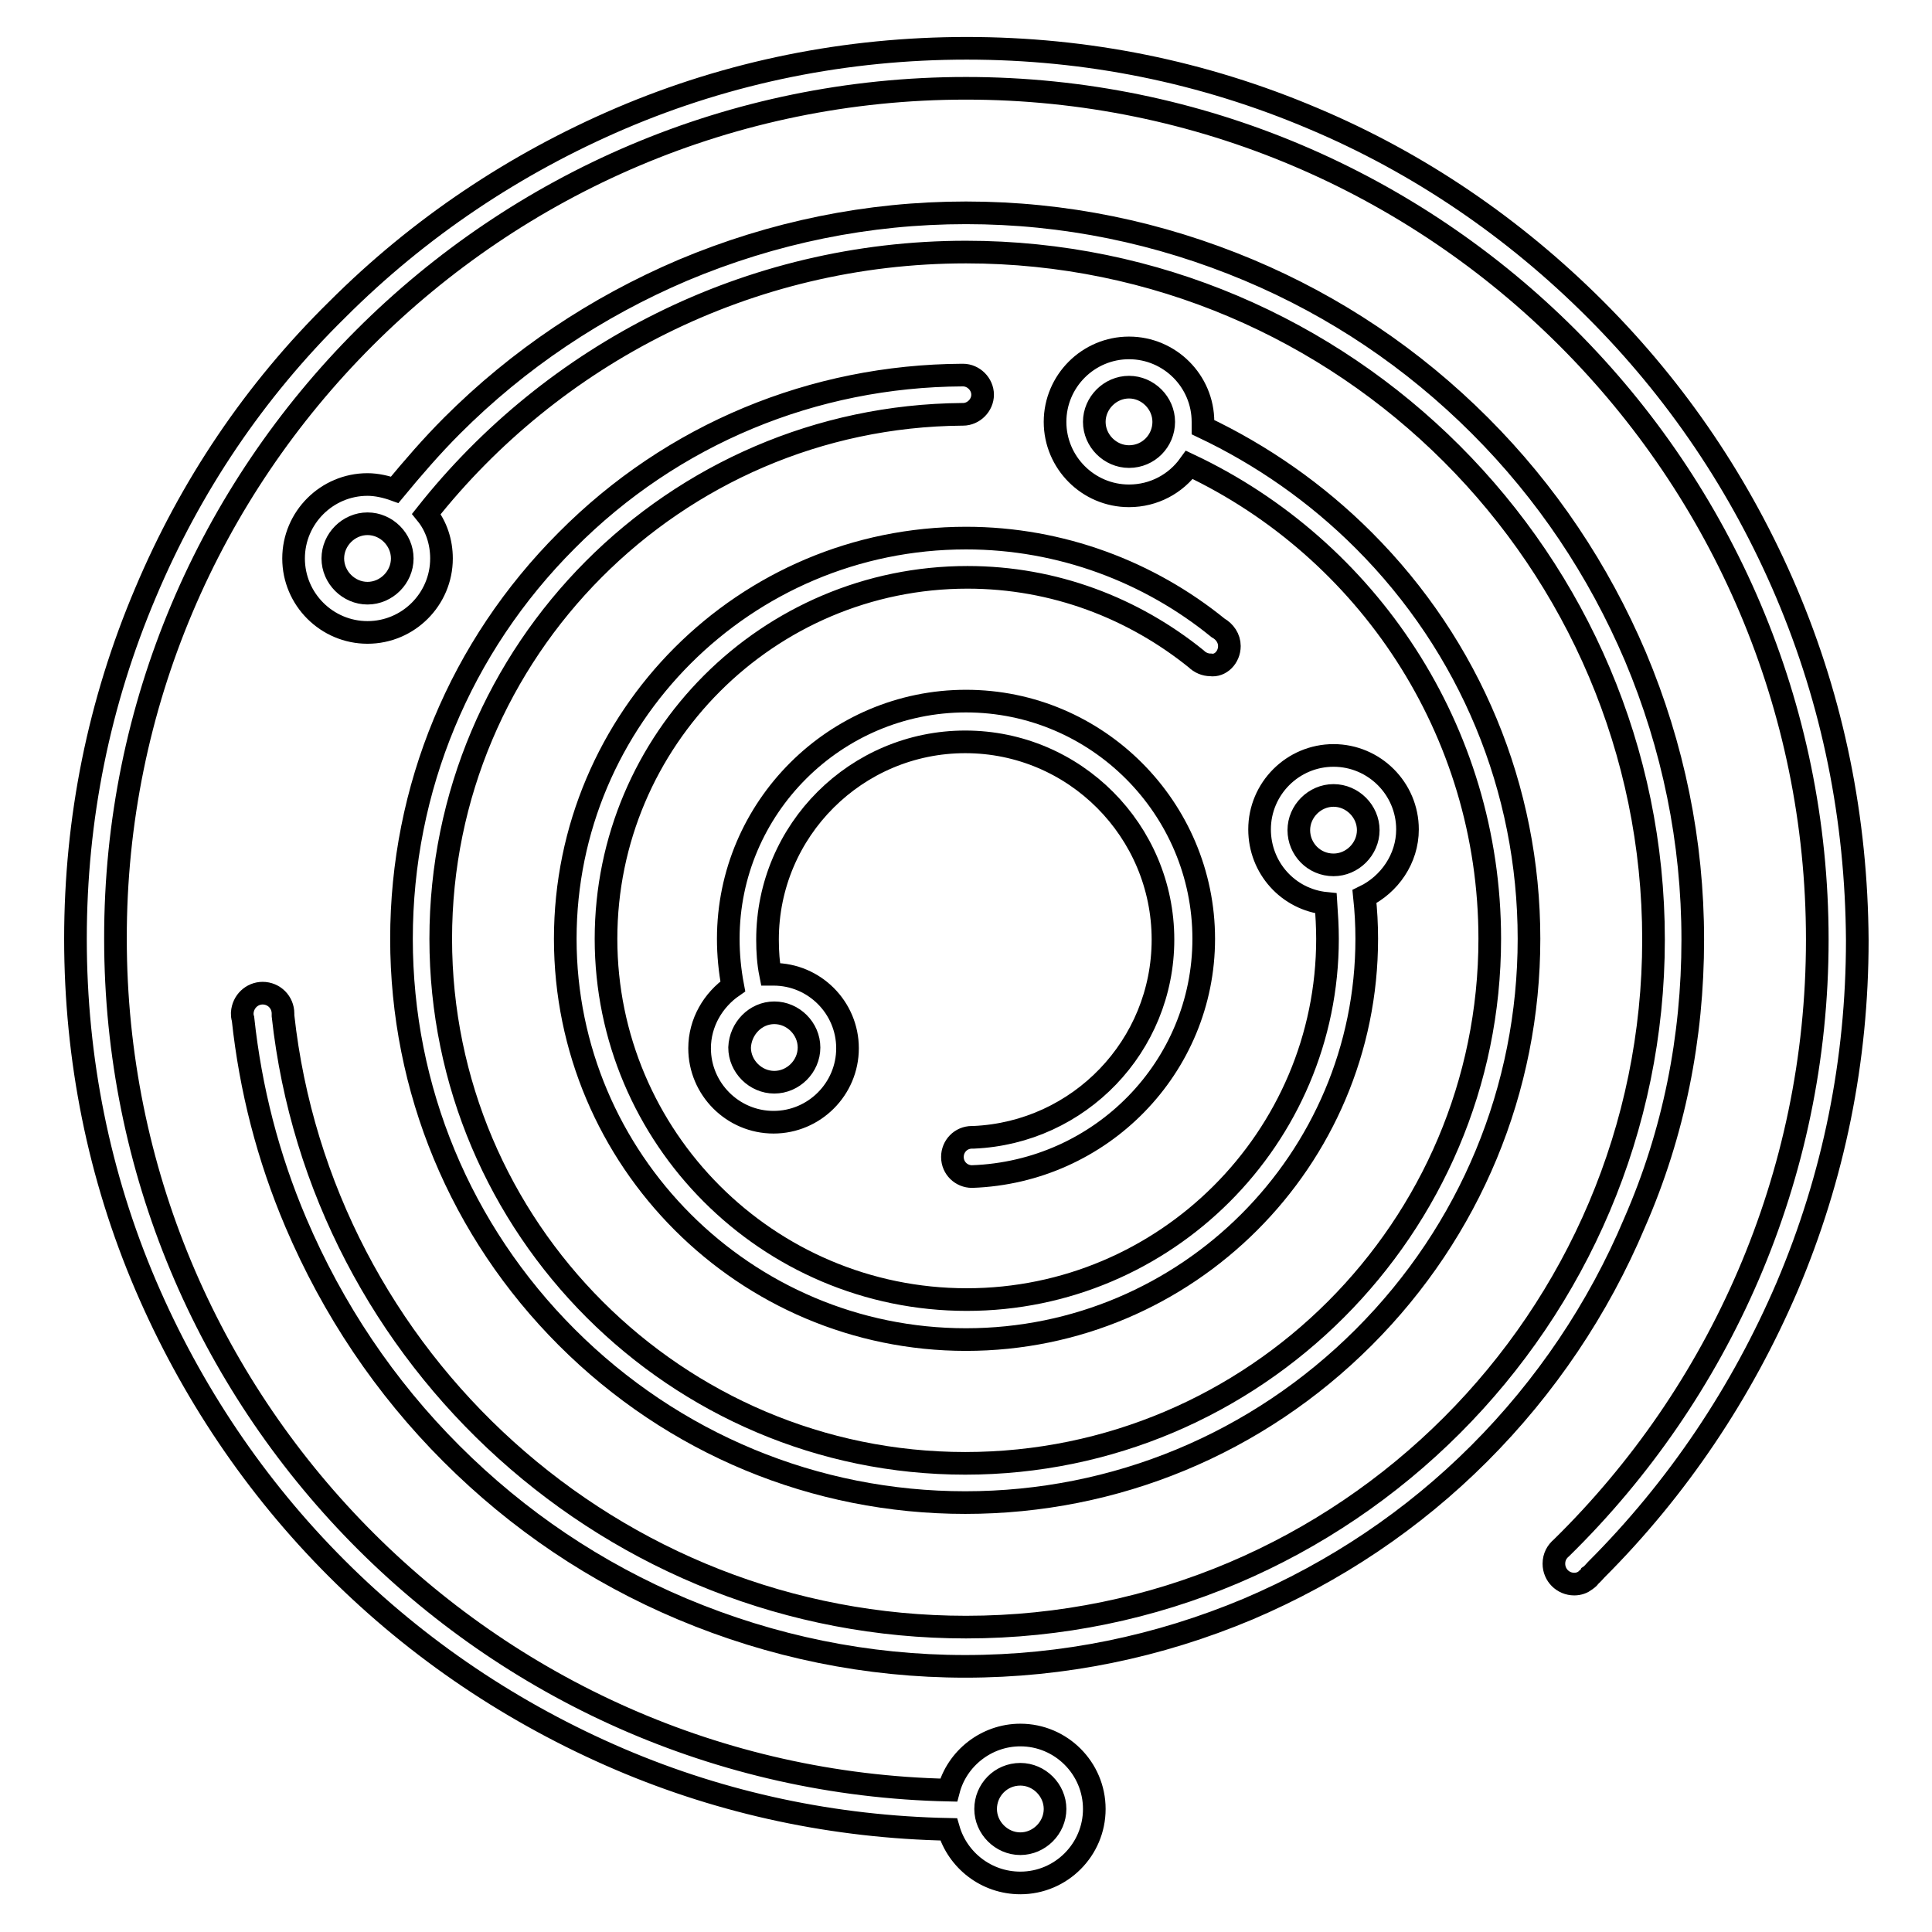
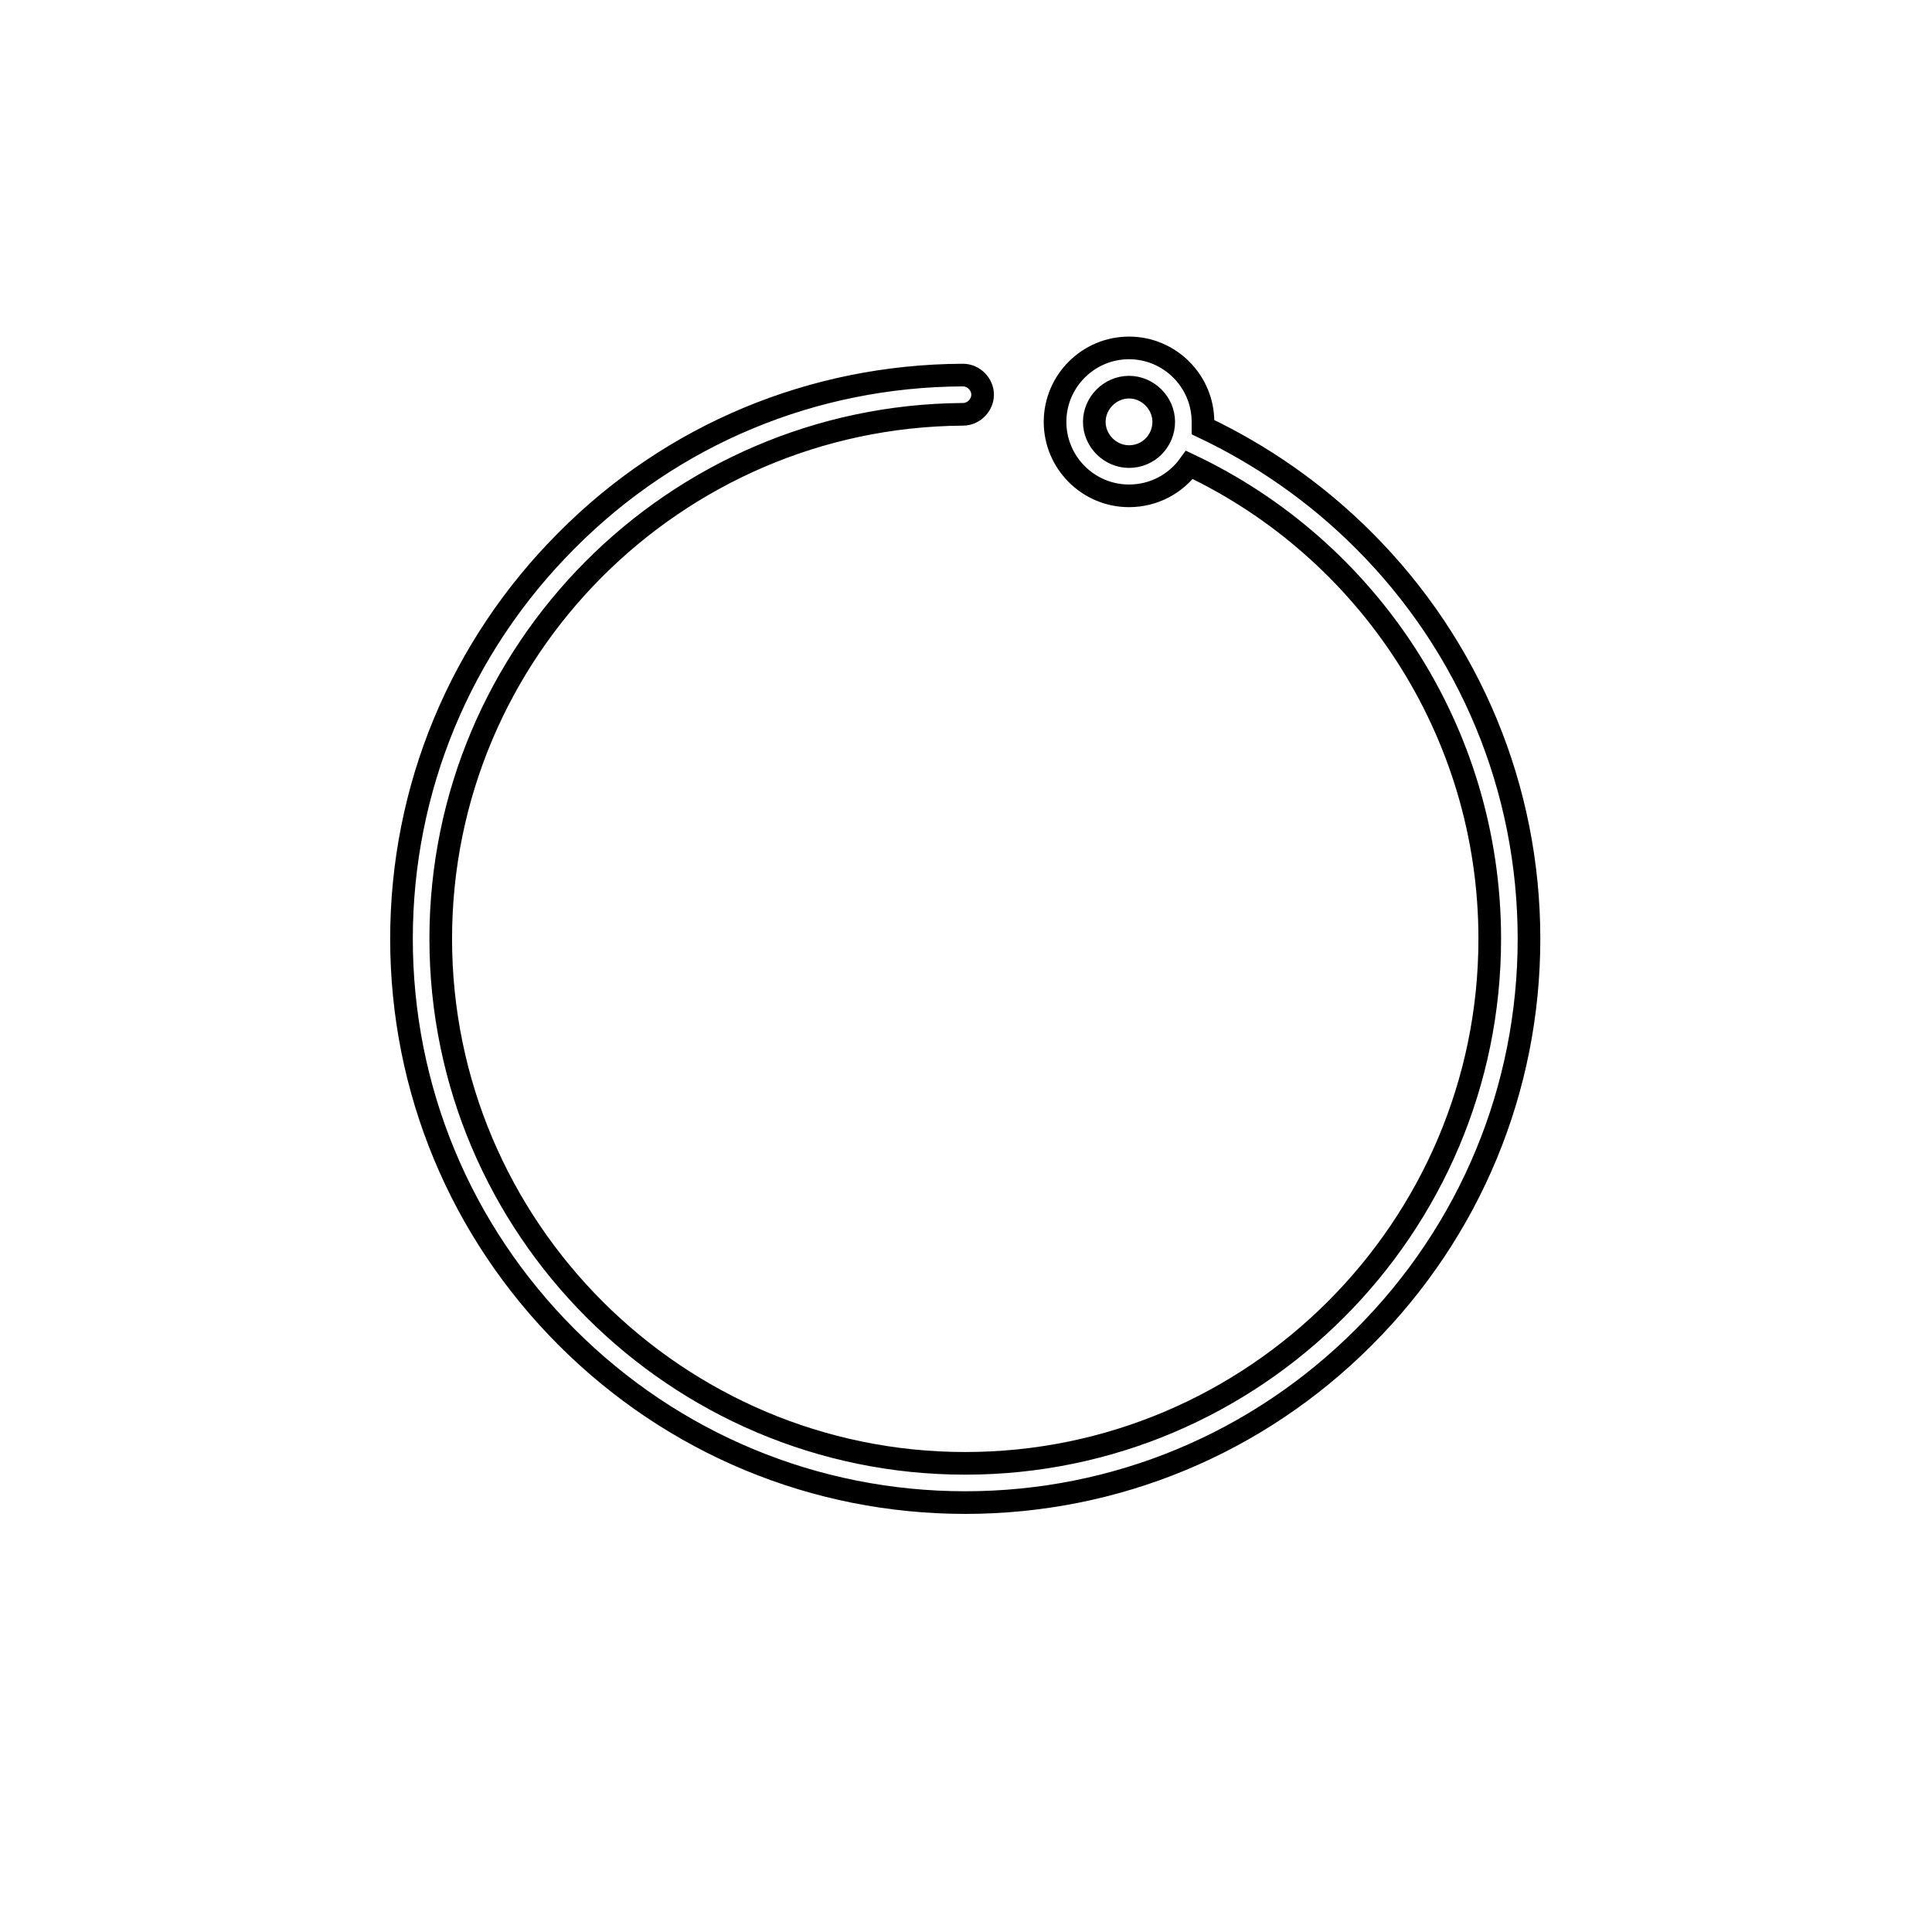
<svg xmlns="http://www.w3.org/2000/svg" version="1.1" x="0px" y="0px" viewBox="0 0 256 256" enable-background="new 0 0 256 256" xml:space="preserve">
  <g>
    <g>
-       <path stroke-width="3" fill-opacity="0" stroke="#000000" d="M224.3,124.5c0-13-2.6-25.6-7.6-37.5c-4.9-11.5-11.8-21.8-20.6-30.6c-8.9-8.9-19.2-15.8-30.6-20.6c-11.9-5-24.5-7.6-37.5-7.6c-13,0-25.6,2.6-37.5,7.6c-11.5,4.9-21.8,11.8-30.6,20.6c-2.7,2.7-5.2,5.6-7.6,8.5c-1.1-0.4-2.4-0.7-3.6-0.7c-5.4,0-9.8,4.4-9.8,9.8c0,5.4,4.4,9.8,9.8,9.8c5.4,0,9.8-4.4,9.8-9.8c0-2.2-0.7-4.3-2-5.9C73.2,47,99.1,33.4,128,33.4c50.2,0,91.1,40.9,91.1,91.1c0,50.2-40.9,91.1-91.1,91.1c-46.8,0-85.5-35.5-90.5-81c0-0.1,0-0.1,0-0.3c0-1.5-1.2-2.7-2.7-2.7c-1.4,0-2.6,1.1-2.7,2.6l0,0c0,0,0,0,0,0c0,0,0,0.1,0,0.1c0,0.2,0,0.4,0.1,0.7c1,9.3,3.3,18.3,7,27c4.9,11.5,11.8,21.8,20.6,30.6c8.9,8.9,19.2,15.8,30.6,20.6c11.9,5,24.5,7.6,37.5,7.6s25.6-2.6,37.5-7.6c11.5-4.9,21.8-11.8,30.6-20.6s15.8-19.2,20.6-30.6C221.8,150.1,224.3,137.5,224.3,124.5z M48.7,78.6c-2.5,0-4.6-2.1-4.6-4.6s2.1-4.6,4.6-4.6c2.5,0,4.6,2.1,4.6,4.6S51.2,78.6,48.7,78.6z" />
-       <path stroke-width="3" fill-opacity="0" stroke="#000000" d="M236.7,78.5c-6-14.1-14.5-26.7-25.3-37.5C200.6,30.2,188,21.6,174,15.7c-14.6-6.2-30-9.3-45.9-9.3c-15.9,0-31.4,3.1-45.9,9.3c-14,6-26.7,14.5-37.5,25.3C33.7,51.8,25.2,64.5,19.3,78.5c-6.2,14.6-9.3,30-9.3,45.9s3.1,31.4,9.3,45.9c6,14,14.5,26.7,25.3,37.5c10.8,10.8,23.5,19.3,37.5,25.3c13.8,5.9,28.5,9,43.6,9.3c1.2,4.1,5,7.1,9.5,7.1c5.4,0,9.8-4.4,9.8-9.8c0-5.4-4.4-9.8-9.8-9.8c-4.5,0-8.4,3.1-9.5,7.3c-61.1-1.3-110.4-51.4-110.4-112.8C15.2,62.3,65.8,11.7,128,11.7s112.8,50.6,112.8,112.8c0,31.5-13,60.1-33.9,80.6c-0.6,0.5-1,1.2-1,2.1c0,1.5,1.2,2.7,2.7,2.7c0.6,0,1.1-0.2,1.5-0.5l0,0c0,0,0.1-0.1,0.1-0.1c0.2-0.1,0.4-0.3,0.5-0.5c0.3-0.2,0.5-0.5,0.8-0.8c10.8-10.8,19.3-23.5,25.3-37.5c6.2-14.6,9.3-30,9.3-45.9C246,108.5,242.9,93.1,236.7,78.5z M135.2,235.1c2.5,0,4.6,2.1,4.6,4.6s-2.1,4.6-4.6,4.6s-4.6-2.1-4.6-4.6S132.6,235.1,135.2,235.1z" />
      <path stroke-width="3" fill-opacity="0" stroke="#000000" d="M75.1,71.6C61,85.7,53.2,104.5,53.2,124.4s7.8,38.7,21.9,52.8c14.1,14.1,32.9,21.9,52.8,21.9s38.7-7.8,52.8-21.9c14.1-14.1,21.9-32.9,21.9-52.8s-7.8-38.7-21.9-52.8c-6.3-6.3-13.5-11.3-21.3-15c0-0.2,0-0.5,0-0.7c0-5.4-4.4-9.8-9.8-9.8c-5.4,0-9.8,4.4-9.8,9.8c0,5.4,4.4,9.8,9.8,9.8c3.3,0,6.2-1.6,8-4.1c23.5,11.1,39.8,35.1,39.8,62.8c0,38.3-31.2,69.5-69.5,69.5c-38.3,0-69.5-31.2-69.5-69.5c0-38.2,31-69.2,69.1-69.5l0,0c0,0,0.1,0,0.1,0c1.4,0,2.6-1.2,2.6-2.6c0-1.4-1.2-2.6-2.6-2.6c0,0-0.1,0-0.1,0l0,0C107.8,49.8,89.1,57.5,75.1,71.6z M149.6,60.5c-2.5,0-4.6-2.1-4.6-4.6c0-2.5,2.1-4.6,4.6-4.6c2.5,0,4.6,2.1,4.6,4.6C154.2,58.4,152.2,60.5,149.6,60.5z" />
-       <path stroke-width="3" fill-opacity="0" stroke="#000000" d="M162.9,85.6c0-1-0.6-1.9-1.5-2.4c-9.1-7.4-20.8-11.9-33.4-11.9c-29.3,0-53.1,23.8-53.1,53.1c0,29.3,23.8,53.1,53.1,53.1c29.3,0,53.1-23.8,53.1-53.1c0-1.9-0.1-3.7-0.3-5.6c3.3-1.6,5.7-5,5.7-8.9c0-5.4-4.4-9.8-9.8-9.8c-5.4,0-9.8,4.4-9.8,9.8c0,5.1,3.8,9.3,8.8,9.8c0.1,1.5,0.2,3.1,0.2,4.7c0,26.4-21.5,47.8-47.8,47.8c-26.4,0-47.8-21.5-47.8-47.8c0-26.4,21.5-47.9,47.9-47.9c11.5,0,22,4.1,30.3,10.8c0.5,0.5,1.2,0.8,1.9,0.8C161.7,88.3,162.9,87.1,162.9,85.6z M172.1,110c0-2.5,2.1-4.6,4.6-4.6c2.5,0,4.6,2.1,4.6,4.6s-2.1,4.6-4.6,4.6C174.1,114.6,172.1,112.5,172.1,110z" />
-       <path stroke-width="3" fill-opacity="0" stroke="#000000" d="M159.5,124.4c0-17.3-14.1-31.5-31.5-31.5c-17.3,0-31.5,14.1-31.5,31.5c0,2.1,0.2,4.2,0.6,6.3c-2.6,1.8-4.4,4.8-4.4,8.2c0,5.4,4.4,9.8,9.8,9.8c5.4,0,9.8-4.4,9.8-9.8c0-5.4-4.4-9.8-9.8-9.8c-0.1,0-0.3,0-0.4,0c-0.3-1.5-0.4-3-0.4-4.6c0-14.5,11.8-26.2,26.2-26.2c14.5,0,26.2,11.8,26.2,26.2c0,14.1-11.1,25.6-25.1,26.2l0,0c0,0-0.1,0-0.2,0c-1.5,0-2.6,1.2-2.6,2.6c0,1.5,1.2,2.6,2.6,2.6l0,0l0,0C145.9,155.3,159.5,141.4,159.5,124.4z M102.6,134.2c2.5,0,4.6,2.1,4.6,4.6c0,2.5-2.1,4.6-4.6,4.6c-2.5,0-4.6-2.1-4.6-4.6C98.1,136.3,100.1,134.2,102.6,134.2z" />
    </g>
  </g>
</svg>